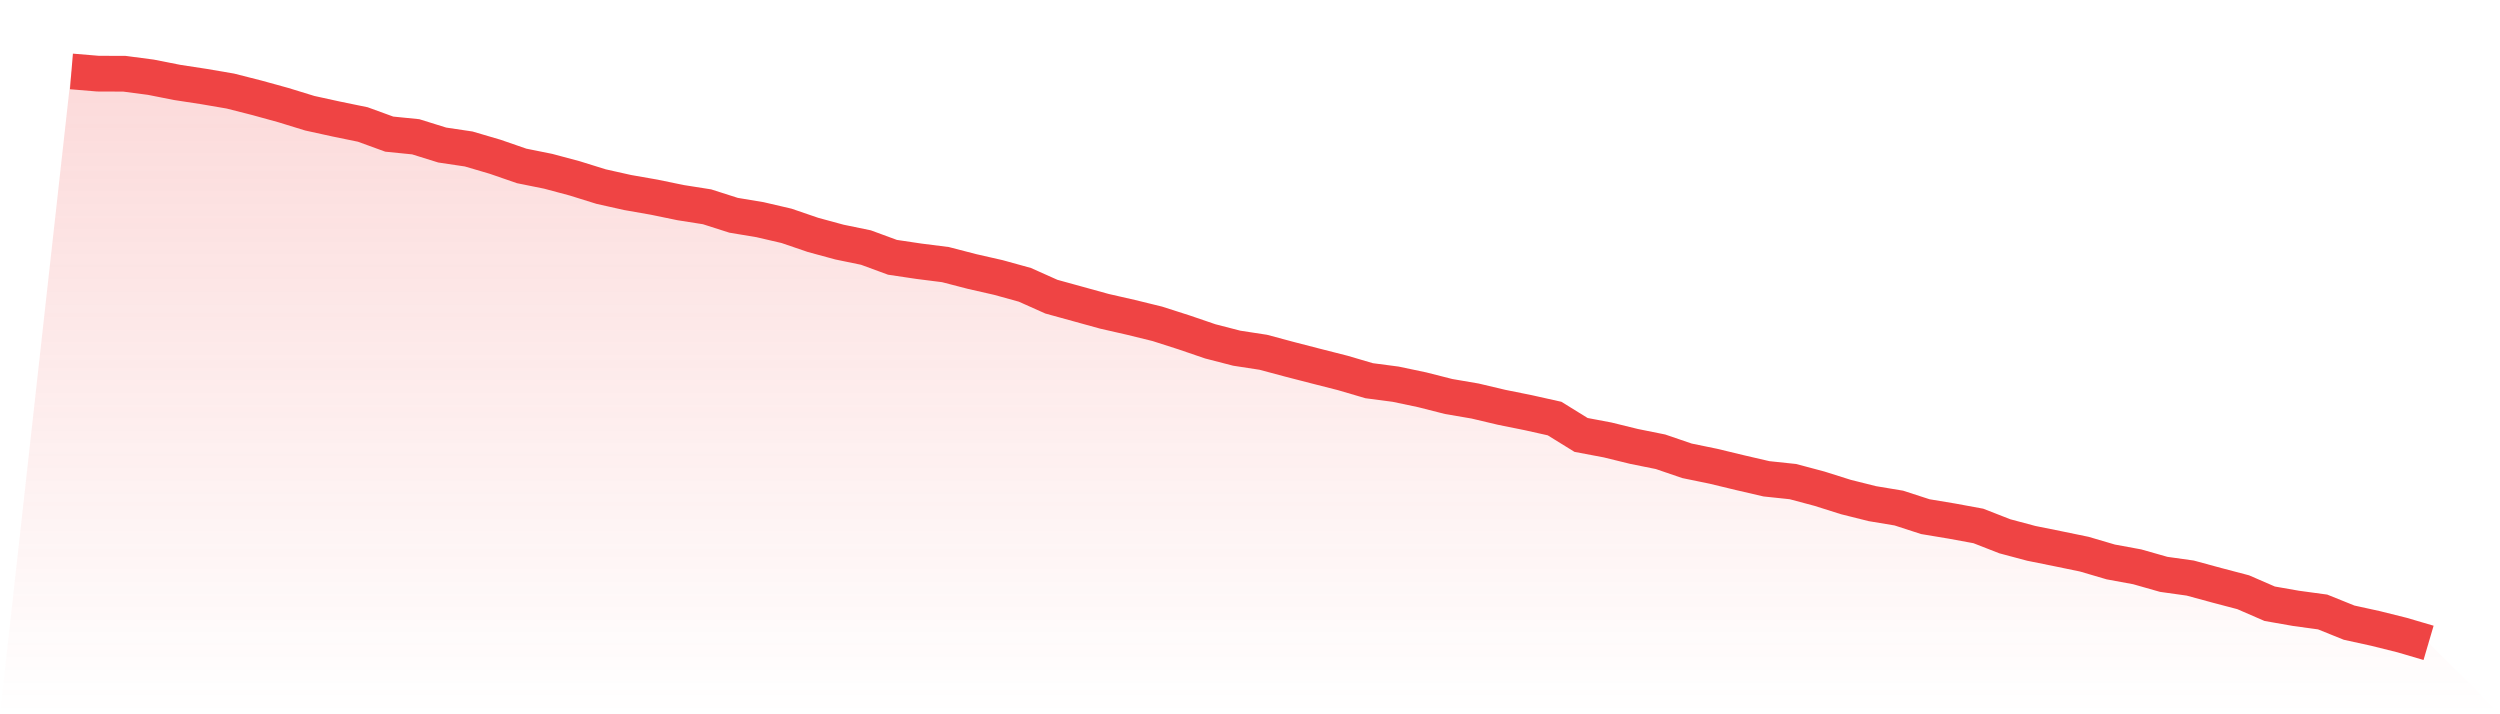
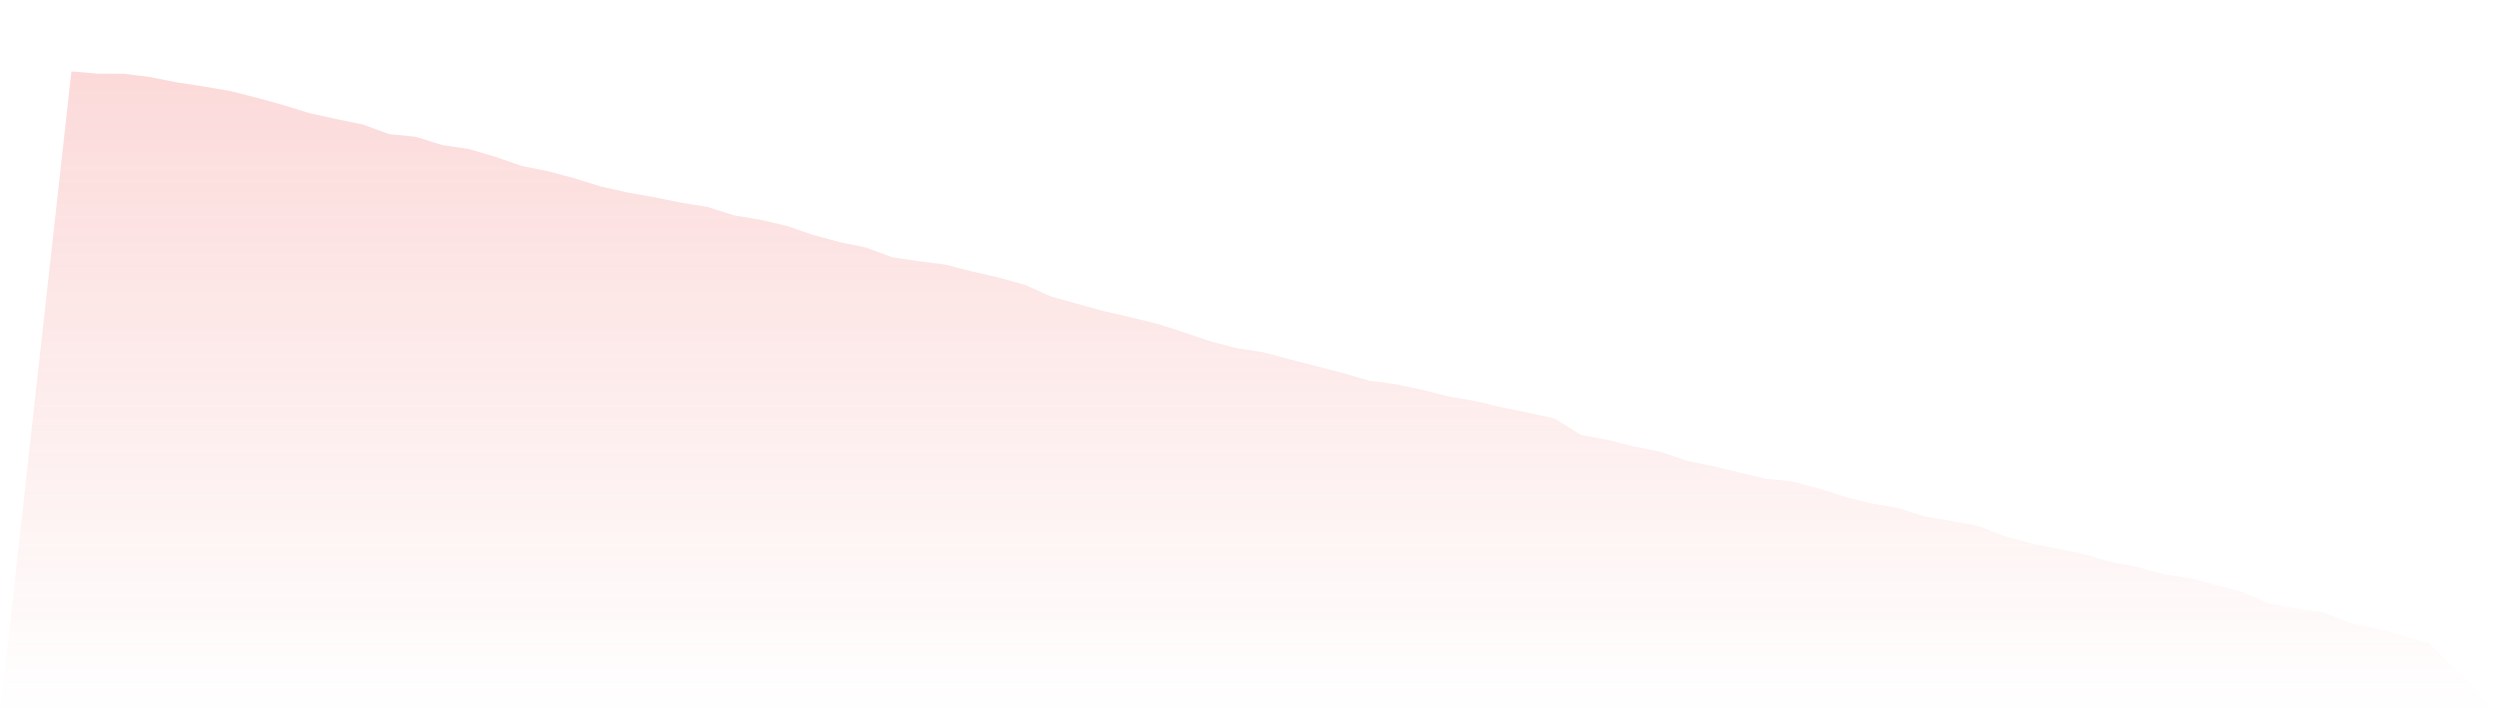
<svg xmlns="http://www.w3.org/2000/svg" viewBox="0 0 140 40">
  <defs>
    <linearGradient id="gradient" x1="0" x2="0" y1="0" y2="1">
      <stop offset="0%" stop-color="#ef4444" stop-opacity="0.2" />
      <stop offset="100%" stop-color="#ef4444" stop-opacity="0" />
    </linearGradient>
  </defs>
  <path d="M4,4 L4,4 L5.483,4.124 L6.966,4.13 L8.449,4.325 L9.933,4.618 L11.416,4.845 L12.899,5.099 L14.382,5.476 L15.865,5.885 L17.348,6.341 L18.831,6.666 L20.315,6.971 L21.798,7.511 L23.281,7.66 L24.764,8.122 L26.247,8.343 L27.73,8.779 L29.213,9.292 L30.697,9.591 L32.18,9.988 L33.663,10.449 L35.146,10.781 L36.629,11.041 L38.112,11.347 L39.596,11.581 L41.079,12.055 L42.562,12.302 L44.045,12.647 L45.528,13.154 L47.011,13.557 L48.494,13.863 L49.978,14.409 L51.461,14.63 L52.944,14.818 L54.427,15.202 L55.91,15.54 L57.393,15.95 L58.876,16.613 L60.36,17.022 L61.843,17.432 L63.326,17.77 L64.809,18.134 L66.292,18.609 L67.775,19.116 L69.258,19.499 L70.742,19.727 L72.225,20.124 L73.708,20.507 L75.191,20.884 L76.674,21.32 L78.157,21.515 L79.64,21.827 L81.124,22.204 L82.607,22.458 L84.09,22.809 L85.573,23.108 L87.056,23.439 L88.539,24.356 L90.022,24.636 L91.506,25 L92.989,25.299 L94.472,25.806 L95.955,26.111 L97.438,26.469 L98.921,26.813 L100.404,26.97 L101.888,27.366 L103.371,27.834 L104.854,28.205 L106.337,28.452 L107.82,28.933 L109.303,29.18 L110.787,29.453 L112.27,30.032 L113.753,30.428 L115.236,30.727 L116.719,31.033 L118.202,31.469 L119.685,31.742 L121.169,32.164 L122.652,32.372 L124.135,32.775 L125.618,33.165 L127.101,33.809 L128.584,34.069 L130.067,34.271 L131.551,34.869 L133.034,35.194 L134.517,35.564 L136,36 L140,40 L0,40 z" fill="url(#gradient)" />
-   <path d="M4,4 L4,4 L5.483,4.124 L6.966,4.13 L8.449,4.325 L9.933,4.618 L11.416,4.845 L12.899,5.099 L14.382,5.476 L15.865,5.885 L17.348,6.341 L18.831,6.666 L20.315,6.971 L21.798,7.511 L23.281,7.66 L24.764,8.122 L26.247,8.343 L27.73,8.779 L29.213,9.292 L30.697,9.591 L32.18,9.988 L33.663,10.449 L35.146,10.781 L36.629,11.041 L38.112,11.347 L39.596,11.581 L41.079,12.055 L42.562,12.302 L44.045,12.647 L45.528,13.154 L47.011,13.557 L48.494,13.863 L49.978,14.409 L51.461,14.63 L52.944,14.818 L54.427,15.202 L55.91,15.54 L57.393,15.95 L58.876,16.613 L60.36,17.022 L61.843,17.432 L63.326,17.77 L64.809,18.134 L66.292,18.609 L67.775,19.116 L69.258,19.499 L70.742,19.727 L72.225,20.124 L73.708,20.507 L75.191,20.884 L76.674,21.32 L78.157,21.515 L79.64,21.827 L81.124,22.204 L82.607,22.458 L84.09,22.809 L85.573,23.108 L87.056,23.439 L88.539,24.356 L90.022,24.636 L91.506,25 L92.989,25.299 L94.472,25.806 L95.955,26.111 L97.438,26.469 L98.921,26.813 L100.404,26.97 L101.888,27.366 L103.371,27.834 L104.854,28.205 L106.337,28.452 L107.82,28.933 L109.303,29.18 L110.787,29.453 L112.27,30.032 L113.753,30.428 L115.236,30.727 L116.719,31.033 L118.202,31.469 L119.685,31.742 L121.169,32.164 L122.652,32.372 L124.135,32.775 L125.618,33.165 L127.101,33.809 L128.584,34.069 L130.067,34.271 L131.551,34.869 L133.034,35.194 L134.517,35.564 L136,36" fill="none" stroke="#ef4444" stroke-width="2" />
</svg>